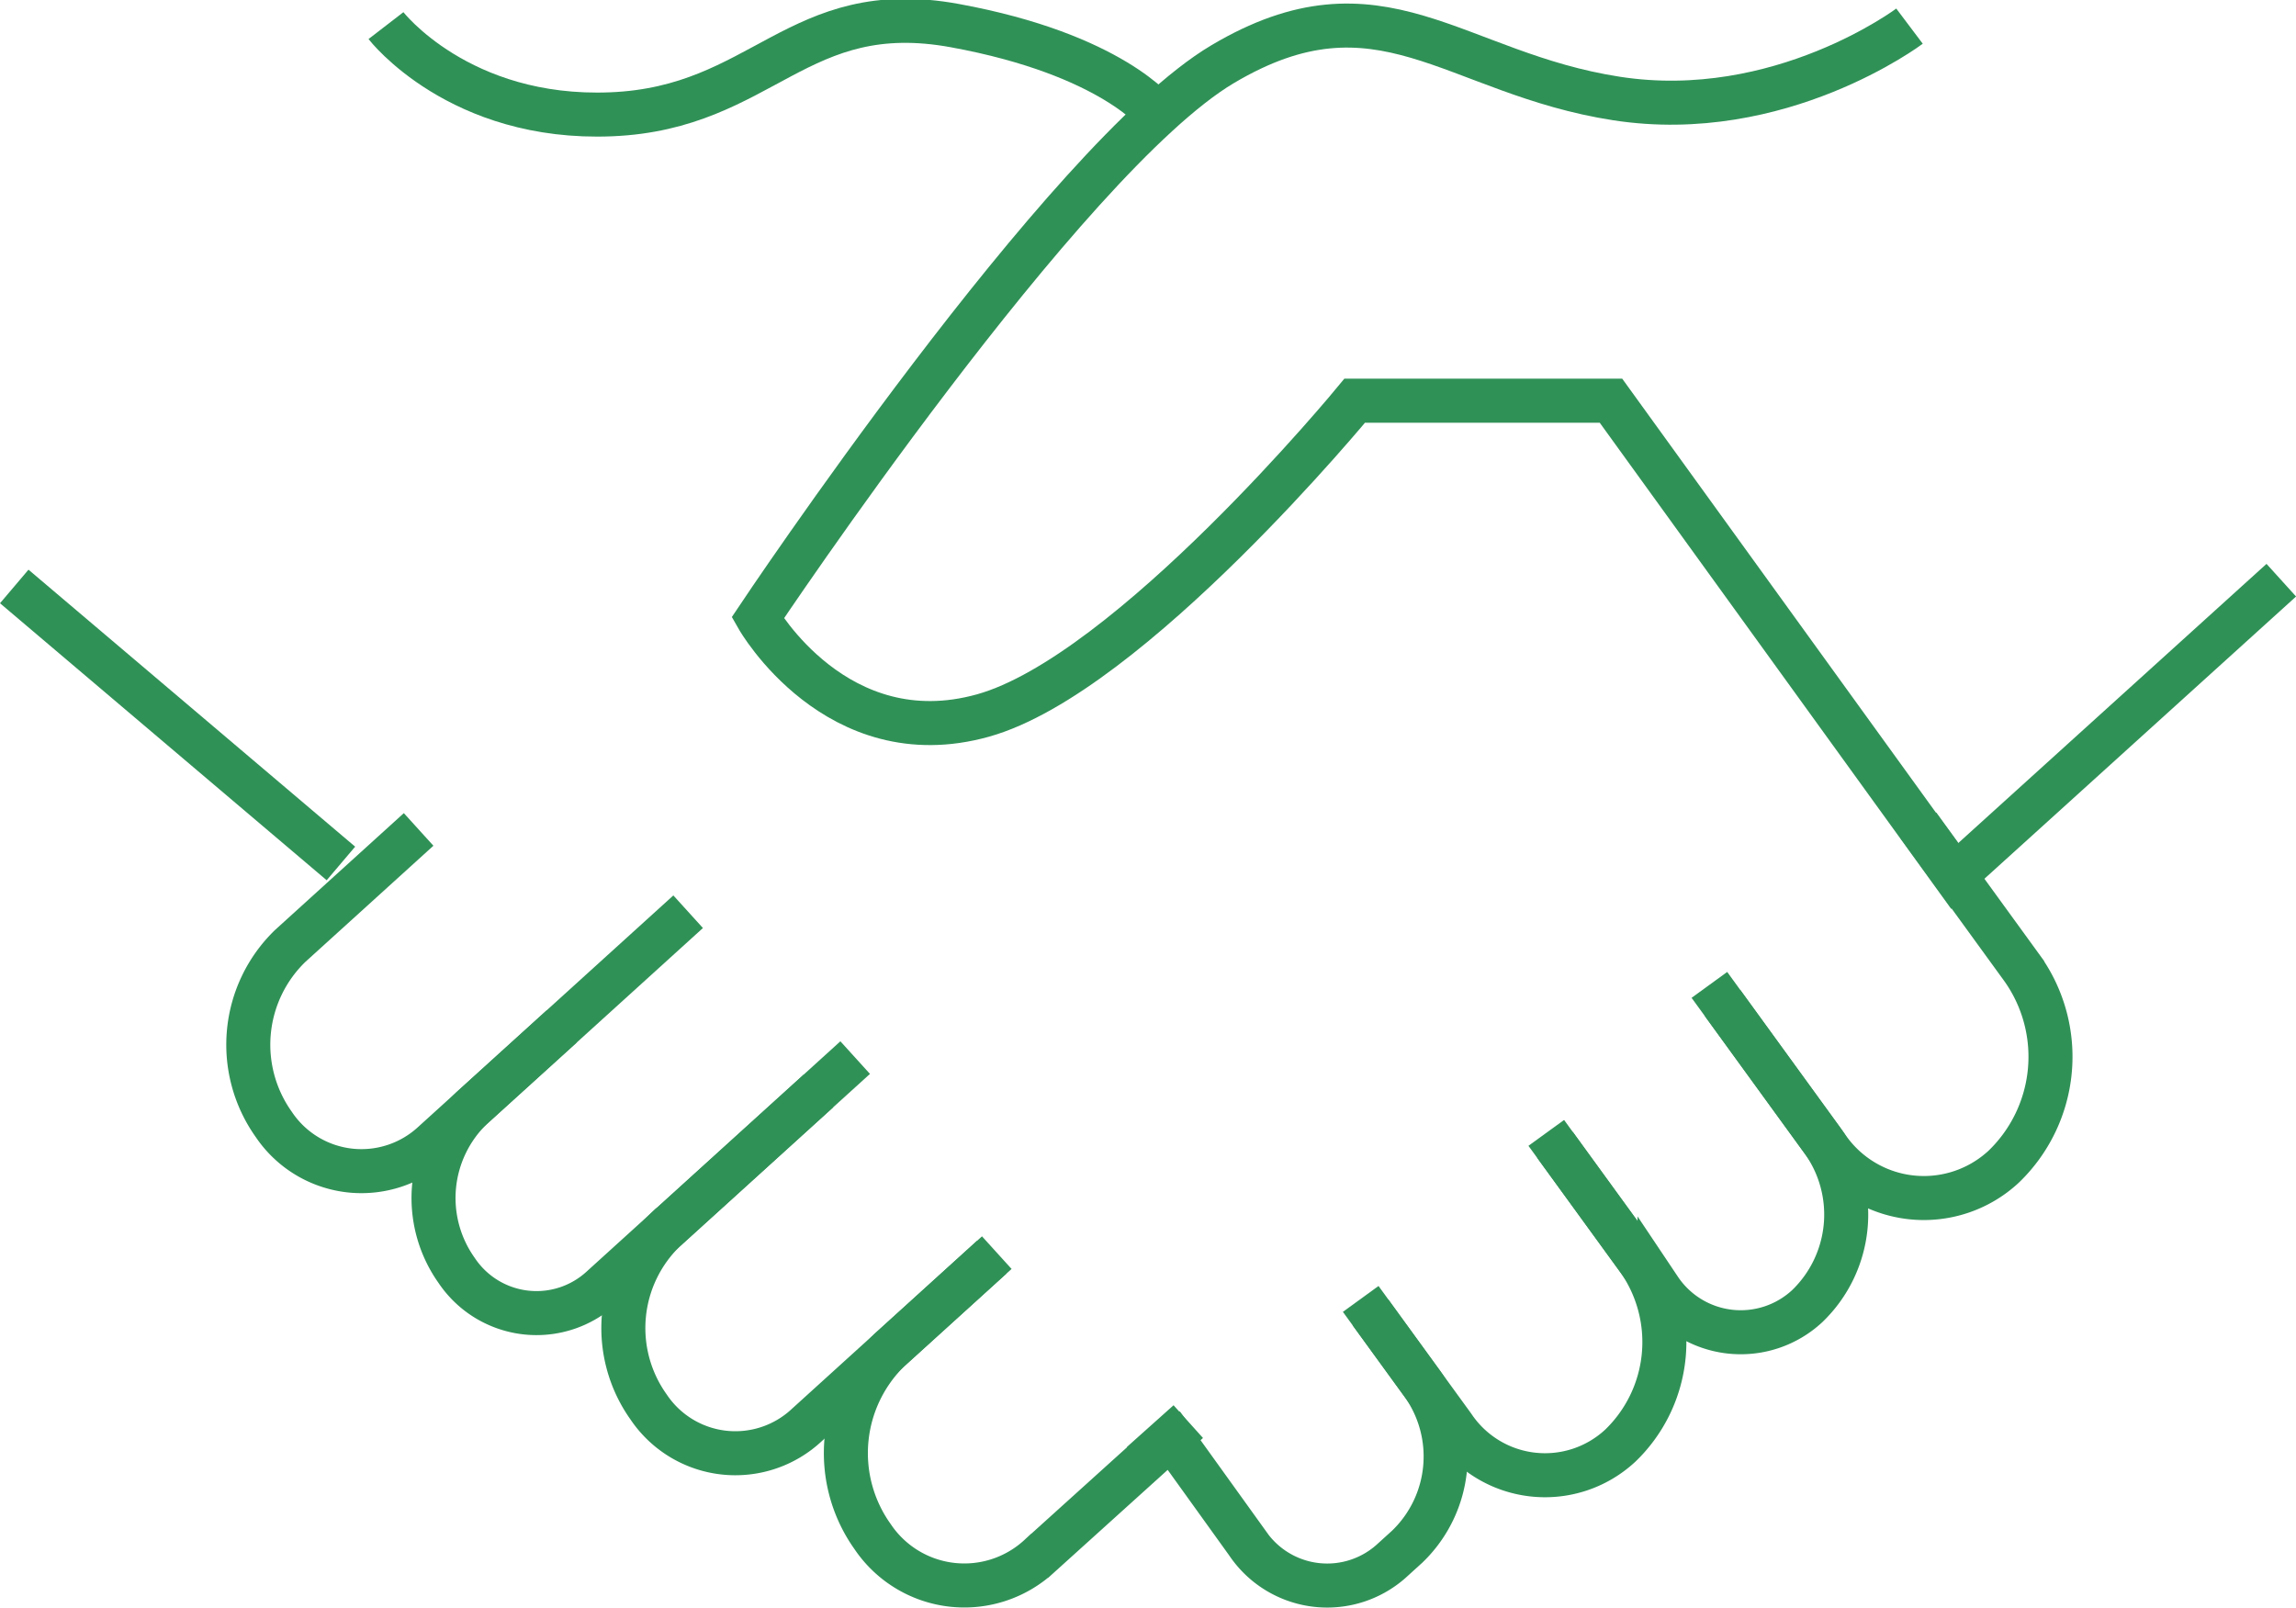
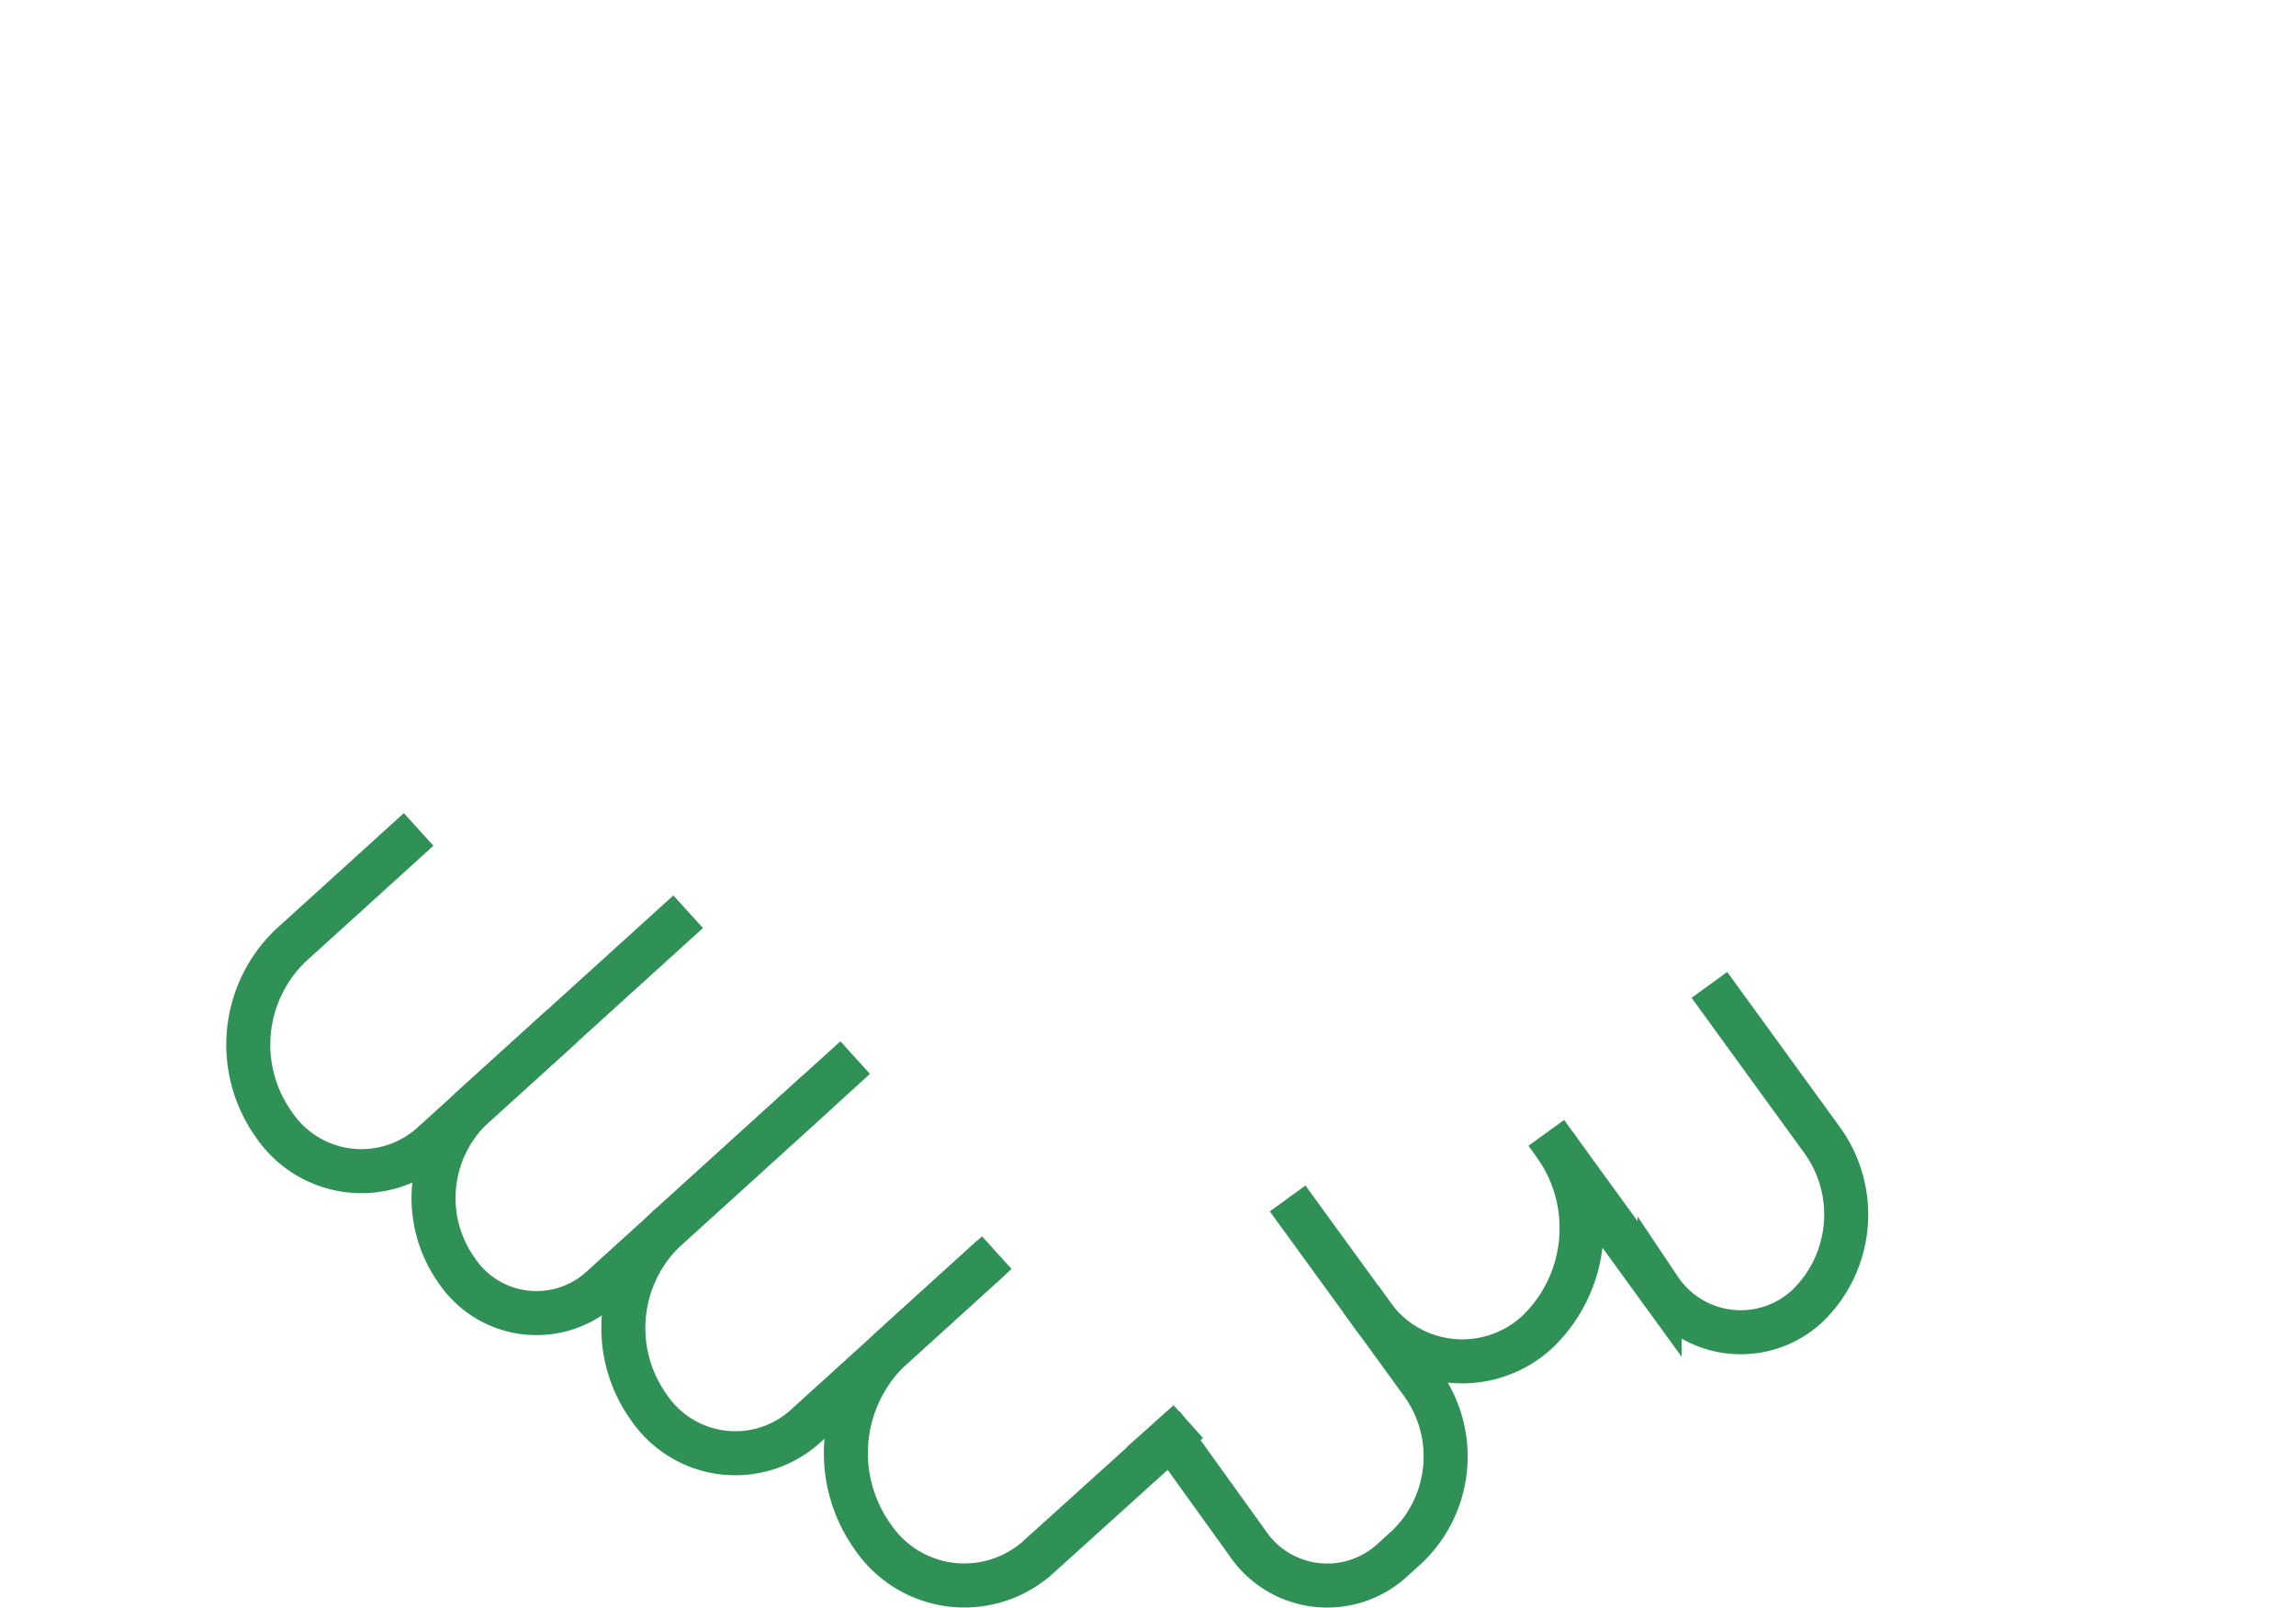
<svg xmlns="http://www.w3.org/2000/svg" width="130.365" height="91.292" viewBox="0 0 130.365 91.292">
  <g id="offer-icon" transform="translate(-820.83 -1641.049)">
-     <path id="Path_135" data-name="Path 135" d="M152.738,1.031s-7.355,5.541-16.629,4.111S122.677-2.129,113.723,3.2,87.34,34.635,87.34,34.635s4.477,7.865,12.792,5.541S121.238,22.3,121.238,22.3h14.55L155.3,49.292l18.548-16.8" transform="translate(776.512 1641.502)" fill="rgba(0,0,0,0)" stroke="#309157" stroke-width="2.5" />
-     <line id="Line_97" data-name="Line 97" x2="18.548" y2="15.729" transform="translate(821.639 1674.35)" fill="none" stroke="#309157" stroke-width="2.5" />
-     <path id="Path_136" data-name="Path 136" d="M43.821.771s4.157,5.393,12.792,5.036S67.166-.868,76.12.771,87.643,5.823,87.643,5.823" transform="translate(798.924 1641.732)" fill="rgba(0,0,0,0)" stroke="#309157" stroke-width="2.5" />
-     <path id="Path_137" data-name="Path 137" d="M211.431,84.774l5.889,8.11a8.662,8.662,0,0,1-1.047,11.26,6.659,6.659,0,0,1-10.072-1.171l-5.889-8.11" transform="translate(718.33 1603.148)" fill="rgba(0,0,0,0)" stroke="#309157" stroke-width="2.5" />
    <path id="Path_138" data-name="Path 138" d="M179.66,109.874l6.432,8.858a5.547,5.547,0,0,0,8.39.975,7.216,7.216,0,0,0,.872-9.379l-6.432-8.858" transform="translate(728.966 1595.504)" fill="rgba(0,0,0,0)" stroke="#309157" stroke-width="2.5" />
-     <path id="Path_139" data-name="Path 139" d="M169.551,118.225l4.7,6.466a8.164,8.164,0,0,1-.987,10.611,6.276,6.276,0,0,1-9.492-1.1l-4.7-6.466" transform="translate(739.569 1587.832)" fill="rgba(0,0,0,0)" stroke="#309157" stroke-width="2.5" />
+     <path id="Path_139" data-name="Path 139" d="M169.551,118.225a8.164,8.164,0,0,1-.987,10.611,6.276,6.276,0,0,1-9.492-1.1l-4.7-6.466" transform="translate(739.569 1587.832)" fill="rgba(0,0,0,0)" stroke="#309157" stroke-width="2.5" />
    <path id="Path_140" data-name="Path 140" d="M136.088,141.476l4.844,6.738a5.463,5.463,0,0,0,8.261.96l.826-.75a7.1,7.1,0,0,0,.859-9.235l-3.505-4.827" transform="translate(750.717 1580.444)" fill="rgba(0,0,0,0)" stroke="#309157" stroke-width="2.5" />
    <path id="Path_141" data-name="Path 141" d="M114.457,141.7l2.65-2.37-8.435,7.619a6.276,6.276,0,0,1-9.492-1.1,8.164,8.164,0,0,1,.986-10.611l5.785-5.249" transform="translate(771.19 1582.445)" fill="rgba(0,0,0,0)" stroke="#309157" stroke-width="2.5" />
    <path id="Path_142" data-name="Path 142" d="M84.781,109.086l-10.8,9.8a7.717,7.717,0,0,0-.933,10.032,5.933,5.933,0,0,0,8.974,1.043l10.8-9.8" transform="translate(784.605 1592.017)" fill="rgba(0,0,0,0)" stroke="#309157" stroke-width="2.5" />
    <path id="Path_143" data-name="Path 143" d="M71.24,103.99,58.955,115.137a5.456,5.456,0,0,1-8.251-.959,7.1,7.1,0,0,1,.857-9.224L63.847,93.808" transform="translate(796.055 1599.012)" fill="rgba(0,0,0,0)" stroke="#309157" stroke-width="2.5" />
    <path id="Path_144" data-name="Path 144" d="M37.376,85.19,30.09,91.8a7.8,7.8,0,0,0-.942,10.134,5.994,5.994,0,0,0,9.065,1.053L45.5,96.377" transform="translate(807.223 1602.957)" fill="rgba(0,0,0,0)" stroke="#309157" stroke-width="2.5" />
  </g>
</svg>